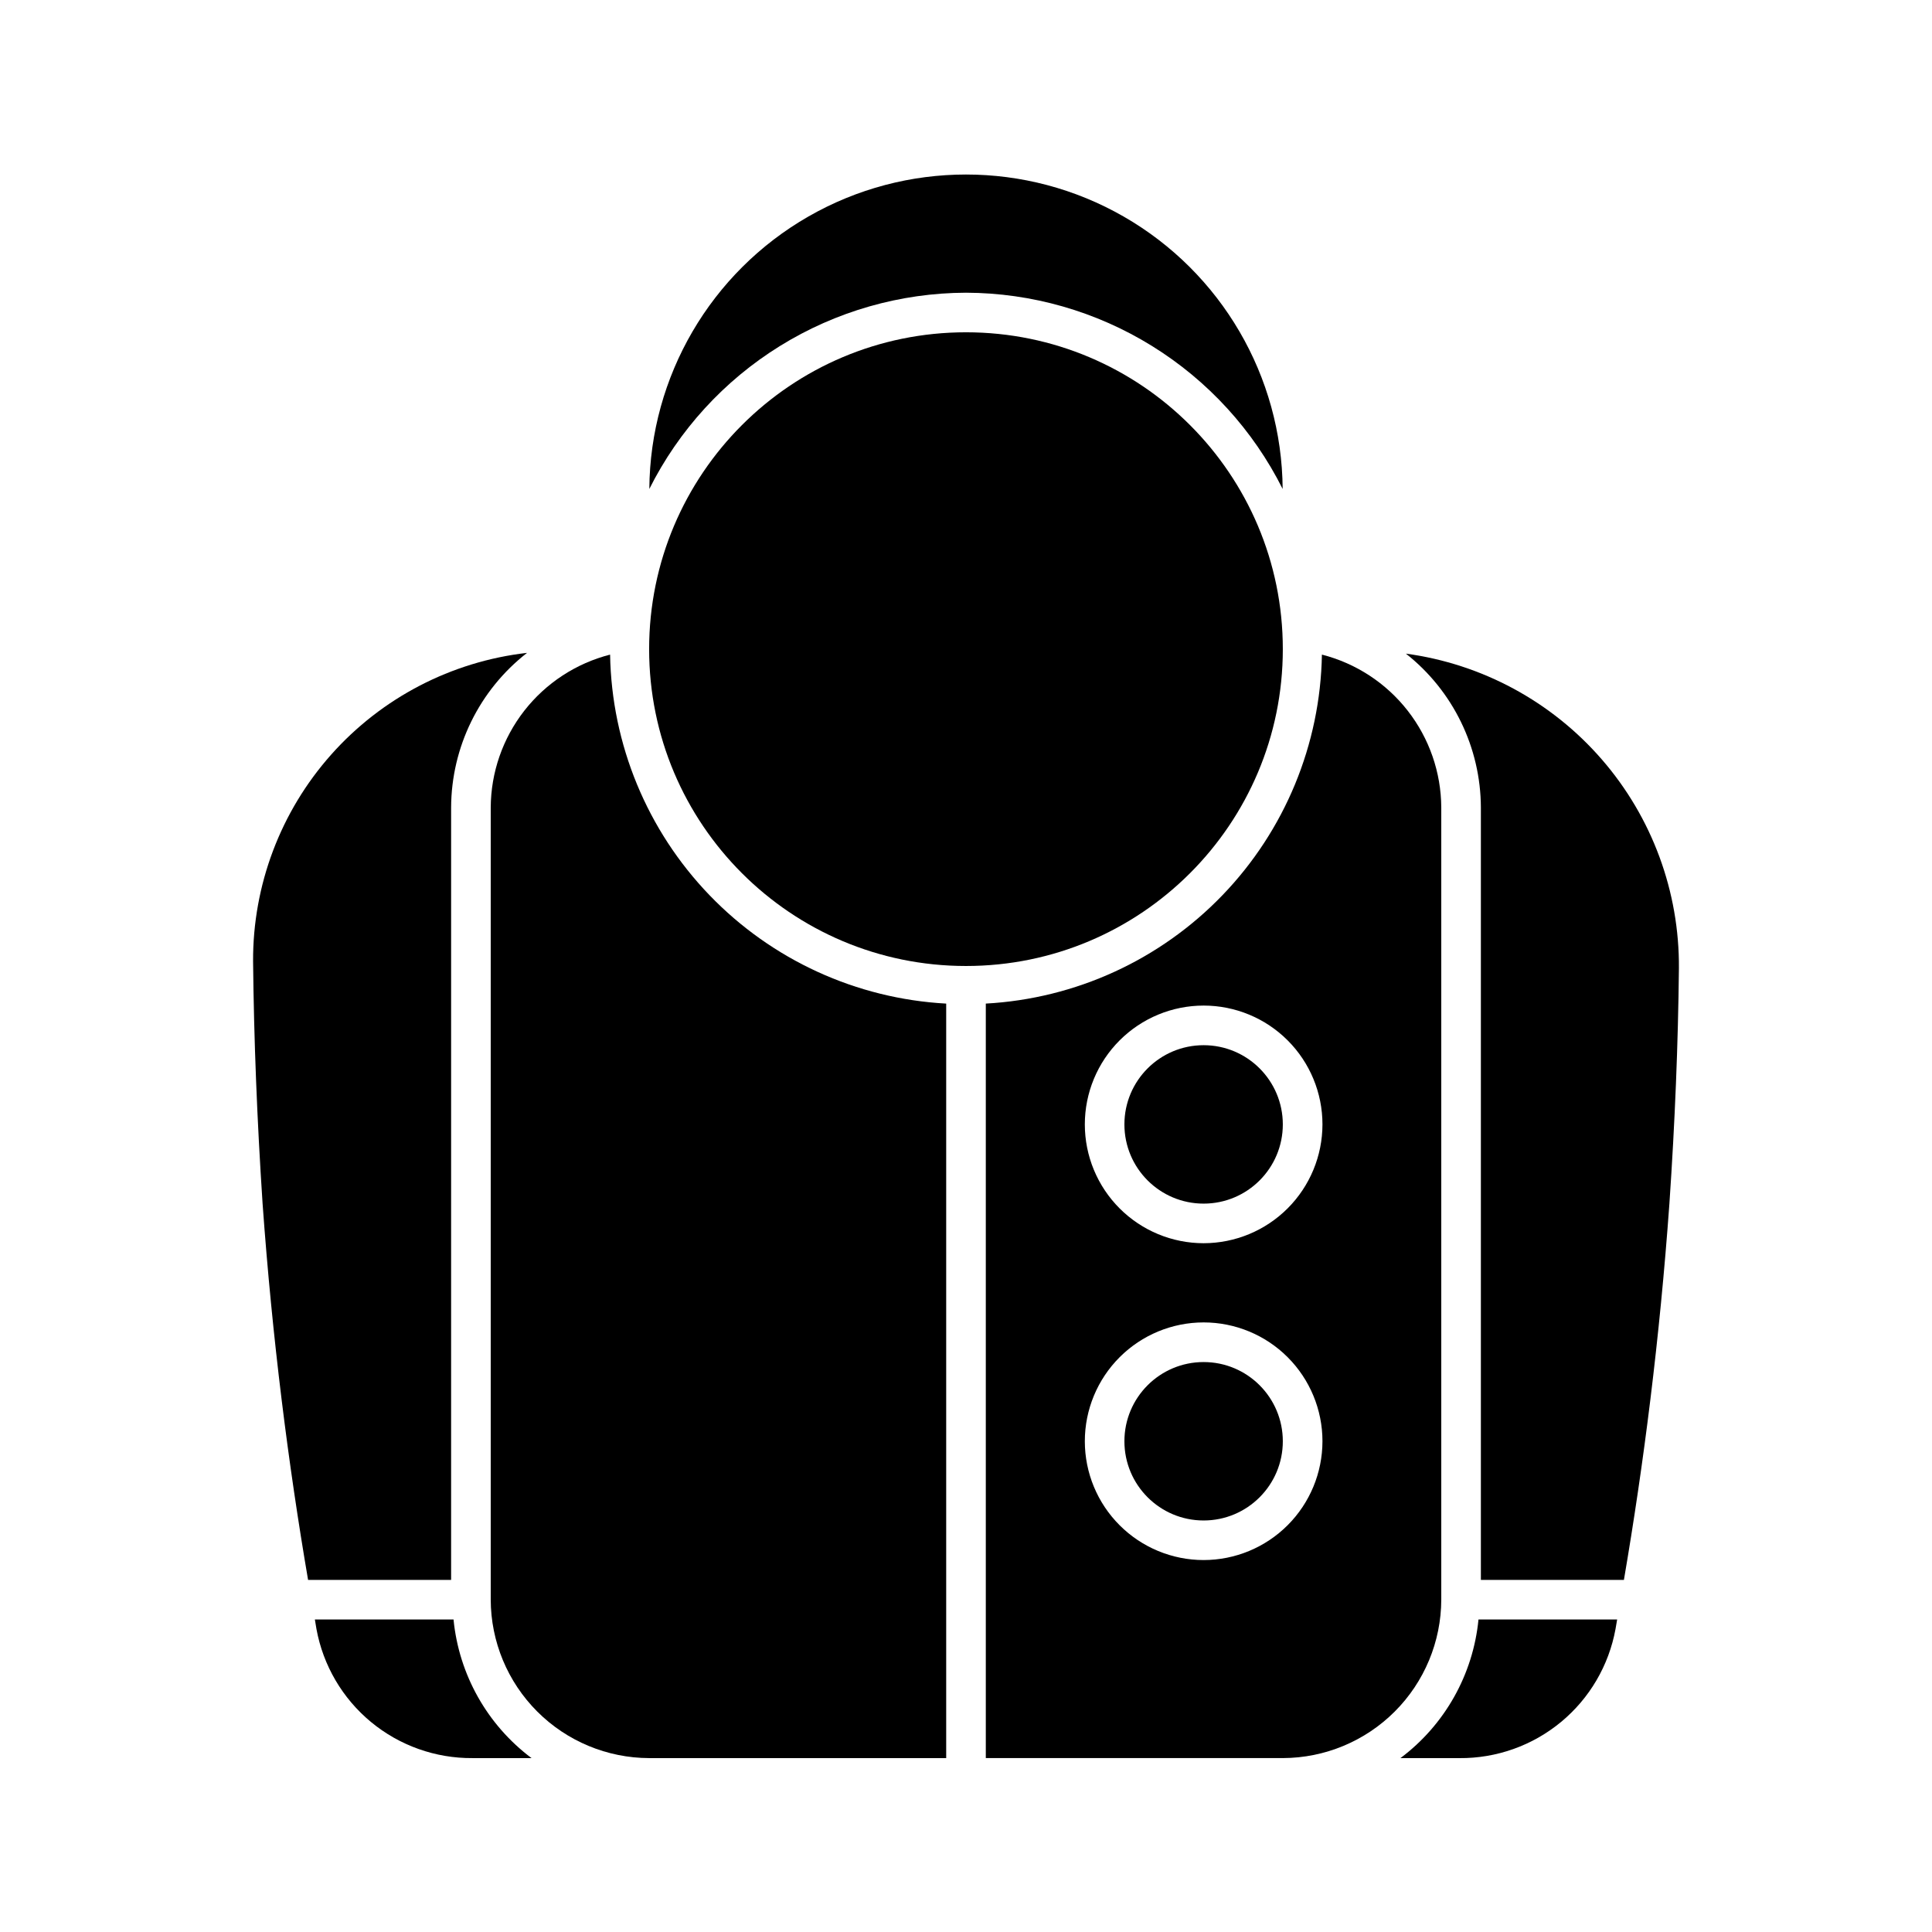
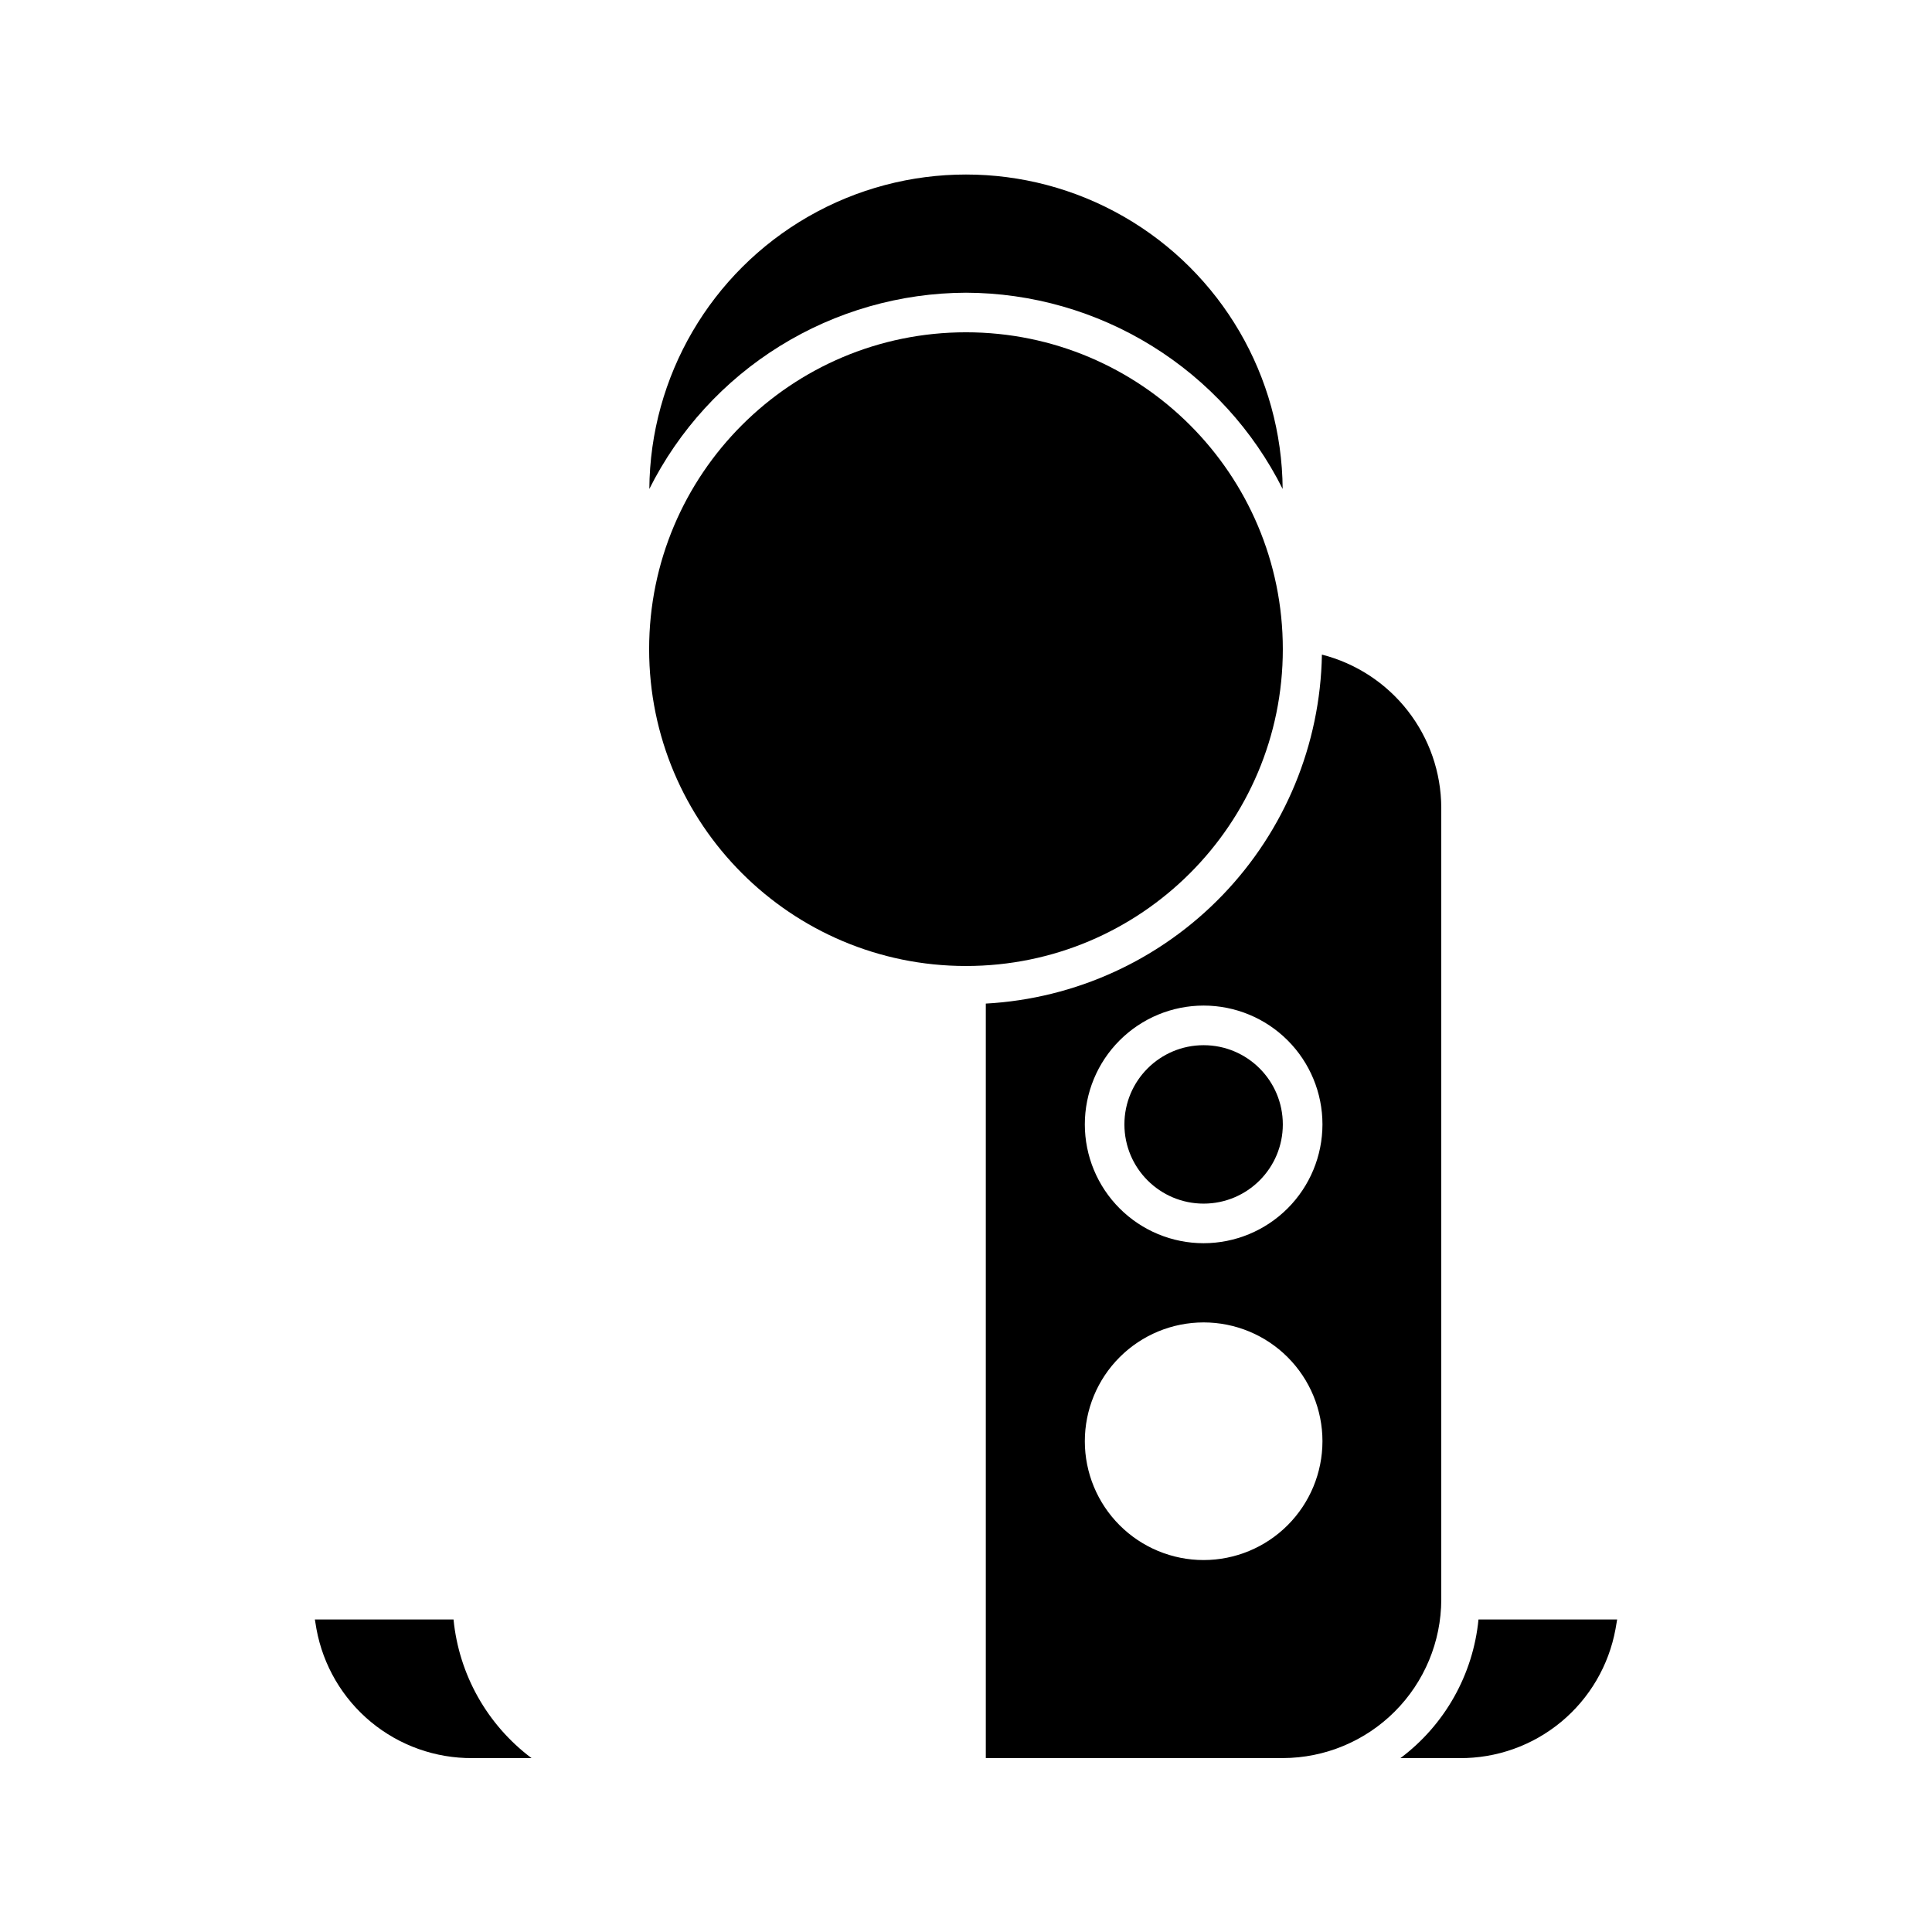
<svg xmlns="http://www.w3.org/2000/svg" fill="#000000" width="800px" height="800px" version="1.1" viewBox="144 144 512 512">
  <g>
    <path d="m483.96 441.98c0 11.594-9.398 20.992-20.988 20.992-11.594 0-20.992-9.398-20.992-20.992s9.398-20.992 20.992-20.992c11.59 0 20.988 9.398 20.988 20.992" />
-     <path d="m483.96 525.95c0 11.594-9.398 20.992-20.988 20.992-11.594 0-20.992-9.398-20.992-20.992s9.398-20.992 20.992-20.992c11.59 0 20.988 9.398 20.988 20.992" />
    <path d="m483.96 316.03c0 46.375-37.594 83.969-83.965 83.969-46.375 0-83.969-37.594-83.969-83.969s37.594-83.969 83.969-83.969c46.371 0 83.965 37.594 83.965 83.969" />
    <path d="m264.19 573.18h-36.746c0.148 0.82 0.277 1.703 0.418 2.519 1.766 9.656 6.883 18.383 14.445 24.641s17.094 9.648 26.91 9.574h15.645c-11.742-8.801-19.242-22.129-20.672-36.734z" />
-     <path d="m263.55 358.02c0.055-16.035 7.473-31.152 20.125-41.004-20.039 2.297-38.531 11.902-51.926 26.984-13.398 15.078-20.762 34.57-20.68 54.742 0.211 20.57 1.051 41.984 2.519 64.234 2.574 35.852 6.824 69.113 12.055 99.711l37.906 0.004z" />
-     <path d="m588.93 400.63c0.156-20.328-7.106-40.012-20.426-55.367s-31.781-25.324-51.926-28.043c12.5 9.855 19.816 24.879 19.871 40.797v204.67h37.906c5.231-30.598 9.48-63.859 12.055-99.711 1.473-21.625 2.312-42.406 2.519-62.348z" />
    <path d="m515.13 609.92h15.645c9.82 0.074 19.348-3.316 26.91-9.574 7.566-6.258 12.68-14.984 14.445-24.641 0.152-0.816 0.281-1.699 0.43-2.519h-36.746c-1.43 14.605-8.938 27.938-20.684 36.734z" />
    <path d="m494.32 317.48c-0.41 23.82-9.824 46.598-26.352 63.754-16.523 17.16-38.934 27.422-62.719 28.727v199.95h78.719c11.125-0.031 21.785-4.465 29.652-12.332 7.867-7.867 12.301-18.527 12.332-29.652v-209.92c-0.043-9.305-3.172-18.332-8.898-25.664-5.723-7.336-13.719-12.562-22.734-14.867zm-31.34 239.95c-8.352 0-16.363-3.316-22.266-9.223-5.906-5.902-9.223-13.914-9.223-22.266 0-8.348 3.316-16.359 9.223-22.266 5.902-5.902 13.914-9.223 22.266-9.223 8.348 0 16.359 3.32 22.262 9.223 5.906 5.906 9.223 13.918 9.223 22.266-0.008 8.352-3.328 16.355-9.23 22.258-5.902 5.902-13.906 9.223-22.254 9.23zm0-83.969v0.004c-8.352 0-16.363-3.32-22.266-9.223-5.906-5.906-9.223-13.918-9.223-22.266 0-8.352 3.316-16.363 9.223-22.266 5.902-5.906 13.914-9.223 22.266-9.223 8.348 0 16.359 3.316 22.262 9.223 5.906 5.902 9.223 13.914 9.223 22.266-0.008 8.348-3.328 16.352-9.23 22.254-5.902 5.902-13.906 9.223-22.254 9.234z" />
-     <path d="m305.68 317.48c-9.012 2.305-17.008 7.531-22.734 14.867-5.723 7.332-8.855 16.359-8.898 25.664v209.92c0.031 11.125 4.465 21.785 12.332 29.652 7.867 7.867 18.527 12.301 29.652 12.332h78.719v-199.95c-23.785-1.305-46.195-11.566-62.719-28.727-16.527-17.156-25.941-39.934-26.352-63.754z" />
    <path d="m400 221.57c17.43 0.059 34.5 4.949 49.316 14.133 14.816 9.18 26.793 22.293 34.602 37.875-0.211-29.84-16.25-57.324-42.129-72.184-25.879-14.859-57.703-14.859-83.582 0-25.875 14.859-41.918 42.344-42.129 72.184 7.809-15.582 19.789-28.695 34.602-37.875 14.816-9.184 31.891-14.074 49.32-14.133z" />
  </g>
</svg>